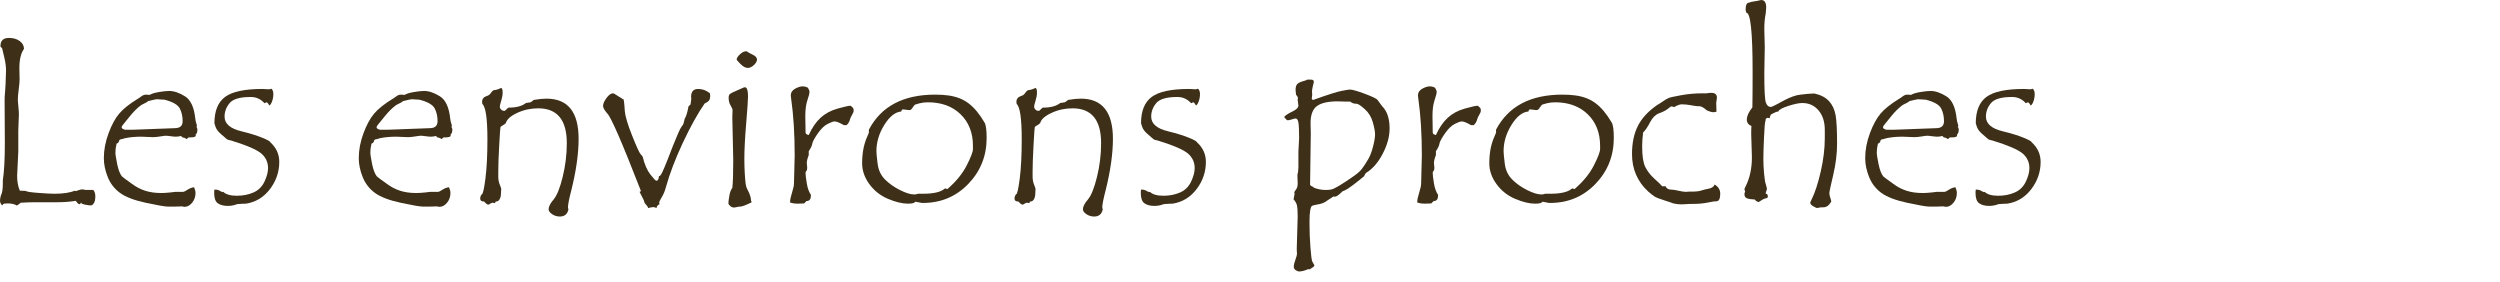
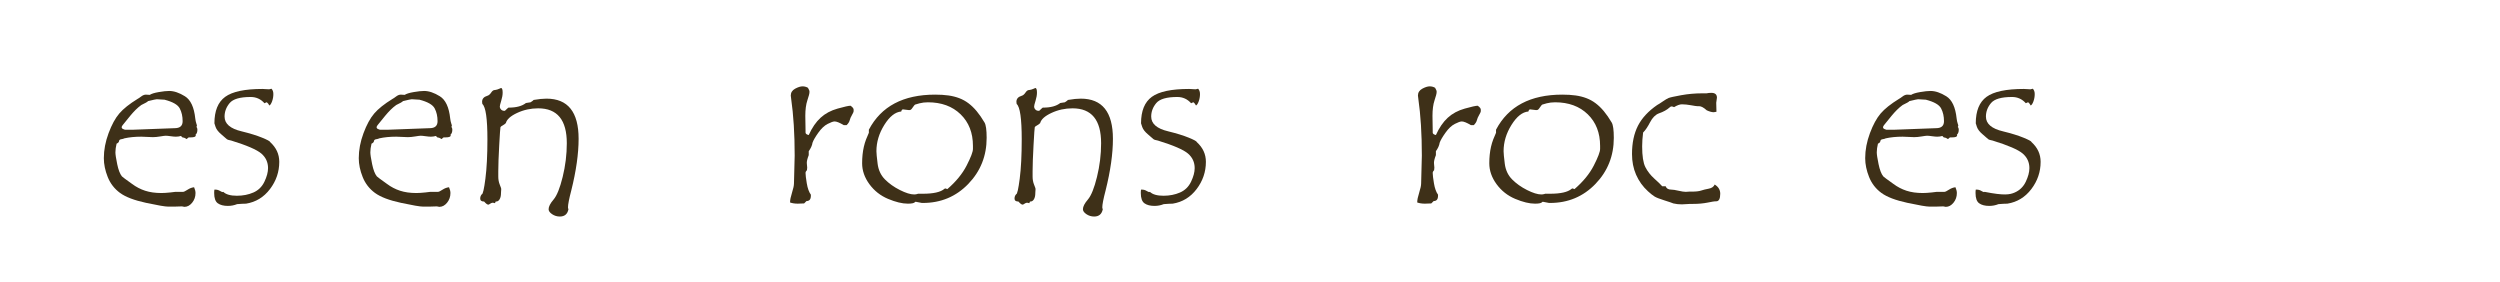
<svg xmlns="http://www.w3.org/2000/svg" width="100%" height="100%" viewBox="0 0 248 28" version="1.1" xml:space="preserve" style="fill-rule:evenodd;clip-rule:evenodd;stroke-linejoin:round;stroke-miterlimit:1.414;">
-   <path d="M9.258,18.844C9.391,19.008 9.457,19.215 9.457,19.465C9.457,19.777 9.408,20.008 9.311,20.156C9.213,20.305 9.109,20.379 9,20.379C8.898,20.379 8.713,20.354 8.443,20.303C8.174,20.252 8.039,20.18 8.039,20.086L7.945,20.25L7.875,20.25C7.805,20.25 7.732,20.201 7.658,20.104C7.584,20.006 7.535,19.945 7.512,19.922C6.957,20.016 6.34,20.062 5.66,20.062L3.434,20.062C3.113,20.062 2.656,20.078 2.063,20.109C1.844,20.289 1.715,20.379 1.676,20.379L1.652,20.379C1.441,20.246 1.145,20.18 0.762,20.18L0.387,20.203C0.332,20.234 0.273,20.293 0.211,20.379C0.07,20.23 0,20.07 0,19.898C0,19.758 0.031,19.582 0.094,19.371C0.219,19.152 0.281,18.766 0.281,18.211L0.281,17.906C0.414,17.008 0.48,15.773 0.48,14.203L0.457,9.891C0.457,9.695 0.473,9.428 0.504,9.088C0.535,8.748 0.551,8.504 0.551,8.355L0.598,7.008C0.598,6.594 0.539,6.152 0.422,5.684C0.305,5.215 0.234,4.918 0.211,4.793L0.047,4.629L0.047,4.559C0.047,4.027 0.328,3.762 0.891,3.762C1.32,3.762 1.676,3.865 1.957,4.072C2.238,4.279 2.379,4.539 2.379,4.852C2.074,5.273 1.922,5.91 1.922,6.762L1.945,7.852C1.945,8.086 1.916,8.426 1.857,8.871C1.799,9.316 1.77,9.648 1.77,9.867C1.77,10 1.787,10.232 1.822,10.564C1.857,10.896 1.875,11.16 1.875,11.355L1.816,12.914L1.816,15.023L1.699,17.449C1.699,18.012 1.789,18.5 1.969,18.914C2.141,18.93 2.34,18.938 2.566,18.938C2.598,19.008 2.99,19.072 3.744,19.131C4.498,19.189 5.043,19.219 5.379,19.219C6.277,19.219 6.957,19.117 7.418,18.914C7.449,18.945 7.473,18.961 7.488,18.961C7.527,18.961 7.623,18.932 7.775,18.873C7.928,18.814 8.07,18.785 8.203,18.785L8.496,18.844L9.258,18.844Z" style="fill:rgb(62,48,24);fill-rule:nonzero;" />
  <path d="M19.488,12.598C19.551,12.66 19.582,12.75 19.582,12.867C19.582,13.094 19.52,13.262 19.395,13.371C19.41,13.379 19.418,13.402 19.418,13.441C19.418,13.566 19.25,13.629 18.914,13.629L18.75,13.629C18.703,13.629 18.656,13.656 18.609,13.711C18.562,13.766 18.527,13.793 18.504,13.793C18.496,13.793 18.459,13.77 18.393,13.723C18.326,13.676 18.227,13.645 18.094,13.629L17.953,13.488C17.781,13.535 17.613,13.559 17.449,13.559C17.324,13.559 17.15,13.543 16.928,13.512C16.705,13.48 16.543,13.465 16.441,13.465C16.355,13.465 16.174,13.488 15.896,13.535C15.619,13.582 15.375,13.605 15.164,13.605L14.016,13.559C13.398,13.559 12.84,13.613 12.34,13.723C12.27,13.762 12.166,13.791 12.029,13.811C11.893,13.83 11.818,13.893 11.807,13.998C11.795,14.104 11.715,14.187 11.566,14.25C11.488,14.57 11.449,14.859 11.449,15.117C11.449,15.32 11.508,15.707 11.625,16.277C11.742,16.848 11.898,17.254 12.094,17.496C12.141,17.551 12.477,17.801 13.102,18.246C13.5,18.543 13.932,18.768 14.396,18.92C14.861,19.072 15.398,19.148 16.008,19.148C16.25,19.148 16.551,19.129 16.91,19.09L17.402,19.031L18.164,19.031C18.242,19.031 18.389,18.961 18.604,18.82C18.818,18.68 19.035,18.598 19.254,18.574C19.348,18.793 19.395,18.984 19.395,19.148C19.395,19.516 19.283,19.836 19.061,20.109C18.838,20.383 18.582,20.52 18.293,20.52L18.047,20.473L17.309,20.496L16.676,20.496C16.379,20.496 15.648,20.371 14.484,20.121C13.32,19.871 12.461,19.543 11.906,19.137C11.352,18.73 10.945,18.205 10.687,17.561C10.43,16.916 10.301,16.293 10.301,15.691C10.301,14.879 10.457,14.053 10.77,13.213C11.082,12.373 11.437,11.721 11.836,11.256C12.234,10.791 12.84,10.309 13.652,9.809C13.73,9.77 13.85,9.689 14.01,9.568C14.17,9.447 14.324,9.387 14.473,9.387L14.859,9.41C15.023,9.301 15.318,9.209 15.744,9.135C16.17,9.061 16.516,9.023 16.781,9.023C17.258,9.023 17.779,9.199 18.346,9.551C18.912,9.902 19.254,10.637 19.371,11.754C19.395,11.949 19.428,12.107 19.471,12.229C19.514,12.35 19.535,12.418 19.535,12.434C19.535,12.48 19.52,12.535 19.488,12.598ZM14.684,10.031C14.637,10.102 14.414,10.23 14.016,10.418C13.82,10.559 13.633,10.719 13.453,10.898C13.273,11.078 13.098,11.271 12.926,11.479C12.754,11.686 12.604,11.871 12.475,12.035C12.346,12.199 12.246,12.322 12.176,12.404C12.105,12.486 12.07,12.559 12.07,12.621C12.07,12.707 12.125,12.77 12.234,12.809L12.387,12.867L13.254,12.867L17.332,12.715C17.855,12.715 18.117,12.484 18.117,12.023C18.117,11.539 18.021,11.115 17.83,10.752C17.639,10.389 17.137,10.102 16.324,9.891C16.23,9.891 16.098,9.883 15.926,9.867C15.754,9.852 15.629,9.844 15.551,9.844C15.48,9.844 15.191,9.906 14.684,10.031Z" style="fill:rgb(62,48,24);fill-rule:nonzero;" />
  <path d="M26.789,14.086C27.398,14.633 27.703,15.289 27.703,16.055C27.703,17.047 27.396,17.947 26.783,18.756C26.17,19.564 25.379,20.047 24.41,20.203C24.199,20.203 23.902,20.219 23.52,20.25C23.23,20.367 22.926,20.426 22.605,20.426C22.184,20.426 21.852,20.34 21.609,20.168C21.367,19.996 21.246,19.656 21.246,19.148C21.246,19 21.254,18.887 21.27,18.809L21.363,18.809C21.52,18.809 21.668,18.85 21.809,18.932C21.949,19.014 22.039,19.055 22.078,19.055L22.148,19.031C22.414,19.289 22.863,19.418 23.496,19.418C24.098,19.418 24.645,19.311 25.137,19.096C25.629,18.881 25.994,18.523 26.232,18.023C26.471,17.523 26.59,17.074 26.59,16.676C26.59,16.098 26.369,15.617 25.928,15.234C25.486,14.852 24.492,14.422 22.945,13.945C22.711,13.906 22.559,13.855 22.488,13.793L21.949,13.324C21.66,13.082 21.473,12.84 21.387,12.598L21.27,12.234C21.27,11 21.627,10.123 22.342,9.604C23.057,9.084 24.289,8.824 26.039,8.824L26.695,8.859C26.734,8.859 26.812,8.84 26.93,8.801C27.055,8.926 27.117,9.102 27.117,9.328C27.117,9.586 27.074,9.83 26.988,10.061C26.902,10.291 26.813,10.426 26.719,10.465C26.648,10.324 26.566,10.219 26.473,10.148L26.449,10.148C26.426,10.148 26.391,10.162 26.344,10.189C26.297,10.217 26.262,10.234 26.238,10.242C25.871,9.828 25.414,9.621 24.867,9.621C23.812,9.621 23.117,9.822 22.781,10.225C22.445,10.627 22.277,11.074 22.277,11.566C22.277,12.277 22.844,12.766 23.977,13.031C24.805,13.234 25.48,13.443 26.004,13.658C26.527,13.873 26.789,14.016 26.789,14.086Z" style="fill:rgb(62,48,24);fill-rule:nonzero;" />
  <path d="M44.777,12.598C44.84,12.66 44.871,12.75 44.871,12.867C44.871,13.094 44.809,13.262 44.684,13.371C44.699,13.379 44.707,13.402 44.707,13.441C44.707,13.566 44.539,13.629 44.203,13.629L44.039,13.629C43.992,13.629 43.945,13.656 43.898,13.711C43.852,13.766 43.816,13.793 43.793,13.793C43.785,13.793 43.748,13.77 43.682,13.723C43.615,13.676 43.516,13.645 43.383,13.629L43.242,13.488C43.07,13.535 42.902,13.559 42.738,13.559C42.613,13.559 42.439,13.543 42.217,13.512C41.994,13.48 41.832,13.465 41.73,13.465C41.645,13.465 41.463,13.488 41.186,13.535C40.908,13.582 40.664,13.605 40.453,13.605L39.305,13.559C38.687,13.559 38.129,13.613 37.629,13.723C37.559,13.762 37.455,13.791 37.318,13.811C37.182,13.83 37.107,13.893 37.096,13.998C37.084,14.104 37.004,14.187 36.855,14.25C36.777,14.57 36.738,14.859 36.738,15.117C36.738,15.32 36.797,15.707 36.914,16.277C37.031,16.848 37.187,17.254 37.383,17.496C37.43,17.551 37.766,17.801 38.391,18.246C38.789,18.543 39.221,18.768 39.686,18.92C40.15,19.072 40.687,19.148 41.297,19.148C41.539,19.148 41.84,19.129 42.199,19.09L42.691,19.031L43.453,19.031C43.531,19.031 43.678,18.961 43.893,18.82C44.107,18.68 44.324,18.598 44.543,18.574C44.637,18.793 44.684,18.984 44.684,19.148C44.684,19.516 44.572,19.836 44.35,20.109C44.127,20.383 43.871,20.52 43.582,20.52L43.336,20.473L42.598,20.496L41.965,20.496C41.668,20.496 40.937,20.371 39.773,20.121C38.609,19.871 37.75,19.543 37.195,19.137C36.641,18.73 36.234,18.205 35.977,17.561C35.719,16.916 35.59,16.293 35.59,15.691C35.59,14.879 35.746,14.053 36.059,13.213C36.371,12.373 36.727,11.721 37.125,11.256C37.523,10.791 38.129,10.309 38.941,9.809C39.02,9.77 39.139,9.689 39.299,9.568C39.459,9.447 39.613,9.387 39.762,9.387L40.148,9.41C40.312,9.301 40.607,9.209 41.033,9.135C41.459,9.061 41.805,9.023 42.07,9.023C42.547,9.023 43.068,9.199 43.635,9.551C44.201,9.902 44.543,10.637 44.66,11.754C44.684,11.949 44.717,12.107 44.76,12.229C44.803,12.35 44.824,12.418 44.824,12.434C44.824,12.48 44.809,12.535 44.777,12.598ZM39.973,10.031C39.926,10.102 39.703,10.23 39.305,10.418C39.109,10.559 38.922,10.719 38.742,10.898C38.562,11.078 38.387,11.271 38.215,11.479C38.043,11.686 37.893,11.871 37.764,12.035C37.635,12.199 37.535,12.322 37.465,12.404C37.395,12.486 37.359,12.559 37.359,12.621C37.359,12.707 37.414,12.77 37.523,12.809L37.676,12.867L38.543,12.867L42.621,12.715C43.145,12.715 43.406,12.484 43.406,12.023C43.406,11.539 43.311,11.115 43.119,10.752C42.928,10.389 42.426,10.102 41.613,9.891C41.52,9.891 41.387,9.883 41.215,9.867C41.043,9.852 40.918,9.844 40.84,9.844C40.77,9.844 40.48,9.906 39.973,10.031Z" style="fill:rgb(62,48,24);fill-rule:nonzero;" />
  <path d="M52.934,9.914C53.441,9.828 53.867,9.785 54.211,9.785C56.336,9.785 57.398,11.113 57.398,13.77C57.398,15.246 57.156,16.953 56.672,18.891C56.453,19.727 56.344,20.285 56.344,20.566C56.344,20.629 56.359,20.691 56.391,20.754C56.297,21.238 56.012,21.48 55.535,21.48C55.254,21.48 54.998,21.402 54.768,21.246C54.537,21.09 54.422,20.926 54.422,20.754C54.422,20.496 54.586,20.176 54.914,19.793C55.242,19.41 55.543,18.664 55.816,17.555C56.09,16.445 56.227,15.328 56.227,14.203C56.227,11.898 55.281,10.746 53.391,10.746C52.648,10.746 51.951,10.898 51.299,11.203C50.646,11.508 50.273,11.844 50.18,12.211C50.109,12.289 50.004,12.367 49.863,12.445C49.738,12.508 49.666,12.564 49.646,12.615C49.627,12.666 49.586,13.258 49.523,14.391C49.461,15.523 49.43,16.383 49.43,16.969L49.43,17.52C49.43,17.809 49.479,18.074 49.576,18.316C49.674,18.559 49.723,18.699 49.723,18.738L49.699,19.148C49.699,19.406 49.654,19.611 49.564,19.764C49.475,19.916 49.359,19.992 49.219,19.992L49.172,19.992L49.102,20.156C49.008,20.125 48.941,20.109 48.902,20.109C48.793,20.109 48.652,20.172 48.48,20.297L48.422,20.297C48.336,20.297 48.203,20.195 48.023,19.992C47.766,19.992 47.637,19.895 47.637,19.699C47.637,19.527 47.691,19.383 47.801,19.266C47.902,19.266 48.02,18.752 48.152,17.725C48.285,16.697 48.352,15.395 48.352,13.816C48.352,11.77 48.184,10.602 47.848,10.313L47.824,10.102C47.824,9.805 47.996,9.605 48.34,9.504C48.48,9.465 48.607,9.359 48.721,9.188C48.834,9.016 48.953,8.93 49.078,8.93L49.102,8.93C49.258,8.906 49.393,8.867 49.506,8.813C49.619,8.758 49.684,8.73 49.699,8.73C49.809,8.73 49.863,8.883 49.863,9.188C49.863,9.422 49.816,9.689 49.723,9.99C49.629,10.291 49.582,10.48 49.582,10.559C49.582,10.676 49.623,10.777 49.705,10.863C49.787,10.949 49.891,10.992 50.016,10.992L50.086,10.992C50.305,10.781 50.422,10.676 50.437,10.676L50.473,10.676C51.223,10.676 51.789,10.523 52.172,10.219C52.242,10.211 52.328,10.197 52.43,10.178C52.531,10.158 52.598,10.148 52.629,10.148C52.816,10.031 52.918,9.953 52.934,9.914Z" style="fill:rgb(62,48,24);fill-rule:nonzero;" />
-   <path d="M70.43,9.258L70.453,9.527C70.453,9.691 70.422,9.826 70.359,9.932C70.297,10.037 70.145,10.148 69.902,10.266C69.223,11.242 68.506,12.531 67.752,14.133C66.998,15.734 66.43,17.227 66.047,18.609C65.953,18.961 65.82,19.277 65.648,19.559C65.477,19.84 65.391,20.023 65.391,20.109C65.391,20.172 65.406,20.219 65.437,20.25C65.234,20.344 65.133,20.473 65.133,20.637C64.977,20.574 64.879,20.543 64.84,20.543C64.723,20.543 64.539,20.574 64.289,20.637C64.281,20.543 64.219,20.437 64.102,20.32C63.984,20.203 63.922,20.105 63.914,20.027C63.906,19.949 63.842,19.799 63.721,19.576C63.6,19.354 63.508,19.172 63.445,19.031L63.586,18.961C61.719,14.156 60.602,11.586 60.234,11.25C59.961,10.93 59.824,10.684 59.824,10.512C59.824,10.293 59.937,10.029 60.164,9.721C60.391,9.412 60.605,9.258 60.809,9.258C60.871,9.258 60.949,9.293 61.043,9.363C61.137,9.434 61.264,9.514 61.424,9.604C61.584,9.693 61.707,9.773 61.793,9.844L61.816,9.809C61.879,9.809 61.934,10.211 61.98,11.016C62.02,11.523 62.262,12.336 62.707,13.453C63.152,14.57 63.436,15.188 63.557,15.305C63.678,15.422 63.746,15.512 63.762,15.574C63.941,16.316 64.193,16.895 64.518,17.309C64.842,17.723 65.039,17.93 65.109,17.93C65.258,17.93 65.344,17.777 65.367,17.473L65.391,17.473C65.469,17.473 65.564,17.357 65.678,17.127C65.791,16.896 65.957,16.508 66.176,15.961L66.762,14.449C67.184,13.387 67.461,12.768 67.594,12.592C67.727,12.416 67.797,12.303 67.805,12.252C67.812,12.201 67.832,12.125 67.863,12.023C67.895,11.922 67.91,11.848 67.91,11.801C68.066,11.559 68.195,11.145 68.297,10.559L68.508,10.348L68.508,10.312L68.578,9.785L68.555,9.621C68.555,9.09 68.789,8.824 69.258,8.824C69.687,8.824 70.078,8.969 70.43,9.258Z" style="fill:rgb(62,48,24);fill-rule:nonzero;" />
-   <path d="M74.063,5.086C74.187,5.18 74.391,5.293 74.672,5.426C74.953,5.559 75.094,5.719 75.094,5.906C75.094,6.078 74.992,6.26 74.789,6.451C74.586,6.643 74.383,6.738 74.18,6.738C73.953,6.738 73.713,6.609 73.459,6.352C73.205,6.094 73.078,5.945 73.078,5.906C73.078,5.766 73.186,5.594 73.4,5.391C73.615,5.187 73.824,5.086 74.027,5.086L74.063,5.086ZM74.59,20.016C74.59,20.062 74.422,20.154 74.086,20.291C73.75,20.428 73.539,20.496 73.453,20.496L73.383,20.496C73.305,20.496 73.205,20.512 73.084,20.543C72.963,20.574 72.879,20.59 72.832,20.59C72.684,20.59 72.551,20.537 72.434,20.432C72.316,20.326 72.258,20.242 72.258,20.18C72.258,20.016 72.289,19.76 72.352,19.412C72.414,19.064 72.512,18.809 72.645,18.645C72.707,18.152 72.738,17.234 72.738,15.891L72.645,11.637L72.668,10.898C72.668,10.82 72.604,10.676 72.475,10.465C72.346,10.254 72.281,9.996 72.281,9.691C72.281,9.512 72.33,9.385 72.428,9.311C72.525,9.236 72.75,9.125 73.102,8.977L73.77,8.684C73.801,8.668 73.848,8.66 73.91,8.66C74.105,8.66 74.203,8.965 74.203,9.574C74.203,9.918 74.143,10.811 74.021,12.252C73.9,13.693 73.84,14.863 73.84,15.762C73.84,16.27 73.854,16.748 73.881,17.197C73.908,17.646 73.937,17.988 73.969,18.223C74,18.457 74.07,18.672 74.18,18.867C74.398,19.273 74.508,19.641 74.508,19.969C74.539,19.984 74.566,20 74.59,20.016Z" style="fill:rgb(62,48,24);fill-rule:nonzero;" />
  <path d="M84.68,11.016C84.68,11.094 84.625,11.225 84.516,11.408C84.406,11.592 84.332,11.764 84.293,11.924C84.254,12.084 84.152,12.246 83.988,12.41L83.695,12.41C83.289,12.168 82.988,12.047 82.793,12.047C82.652,12.047 82.422,12.129 82.102,12.293C81.781,12.457 81.473,12.748 81.176,13.166C80.879,13.584 80.687,13.914 80.602,14.156C80.563,14.422 80.438,14.703 80.227,15L80.227,15.387C80.078,15.77 80.016,16.049 80.039,16.225C80.063,16.4 80.074,16.535 80.074,16.629C80.074,16.73 80.066,16.812 80.051,16.875C79.957,16.969 79.91,17.063 79.91,17.156C79.91,17.352 79.951,17.695 80.033,18.188C80.115,18.68 80.25,19.055 80.438,19.313L80.438,19.418C80.438,19.77 80.293,19.945 80.004,19.945L79.77,20.18C79.574,20.195 79.363,20.203 79.137,20.203C78.848,20.203 78.594,20.164 78.375,20.086L78.375,20.039C78.375,19.828 78.439,19.52 78.568,19.113C78.697,18.707 78.762,18.398 78.762,18.188L78.832,15.434C78.832,13.293 78.715,11.406 78.48,9.773C78.457,9.602 78.445,9.504 78.445,9.48C78.445,9.184 78.588,8.957 78.873,8.801C79.158,8.645 79.406,8.566 79.617,8.566C79.805,8.566 79.98,8.613 80.145,8.707C80.16,8.738 80.189,8.793 80.232,8.871C80.275,8.949 80.297,9 80.297,9.023L80.297,9.164C80.297,9.281 80.229,9.543 80.092,9.949C79.955,10.355 79.887,10.871 79.887,11.496L79.91,12.937L79.91,13.148C79.91,13.266 80.016,13.348 80.227,13.395C80.555,12.668 80.947,12.096 81.404,11.678C81.861,11.26 82.426,10.957 83.098,10.77C83.77,10.582 84.195,10.488 84.375,10.488C84.578,10.629 84.68,10.758 84.68,10.875L84.68,11.016Z" style="fill:rgb(62,48,24);fill-rule:nonzero;" />
  <path d="M86.191,12.867C87.41,10.547 89.602,9.387 92.766,9.387C93.258,9.387 93.697,9.414 94.084,9.469C94.471,9.523 94.828,9.613 95.156,9.738C95.484,9.863 95.789,10.031 96.07,10.242C96.352,10.453 96.623,10.715 96.885,11.027C97.146,11.34 97.406,11.715 97.664,12.152C97.805,12.387 97.875,12.895 97.875,13.676C97.875,15.465 97.268,16.988 96.053,18.246C94.838,19.504 93.336,20.133 91.547,20.133L91.453,20.133C91.086,20.055 90.883,20.016 90.844,20.016C90.812,20.016 90.789,20.023 90.773,20.039C90.703,20.148 90.465,20.203 90.059,20.203C89.504,20.203 88.85,20.045 88.096,19.729C87.342,19.412 86.725,18.926 86.244,18.27C85.764,17.613 85.523,16.922 85.523,16.195C85.523,15.914 85.537,15.635 85.564,15.357C85.592,15.08 85.635,14.814 85.693,14.561C85.752,14.307 85.824,14.066 85.91,13.84L86.191,13.172L86.191,12.867ZM96.516,14.777L96.516,14.473C96.516,13.176 96.107,12.131 95.291,11.338C94.475,10.545 93.395,10.148 92.051,10.148C91.754,10.148 91.477,10.182 91.219,10.248C90.961,10.314 90.812,10.357 90.773,10.377C90.734,10.396 90.666,10.479 90.568,10.623C90.471,10.768 90.4,10.854 90.357,10.881C90.314,10.908 90.254,10.922 90.176,10.922L89.578,10.852C89.492,10.852 89.434,10.922 89.402,11.062C88.809,11.109 88.25,11.551 87.727,12.387C87.203,13.223 86.941,14.094 86.941,15C86.941,15.195 86.98,15.607 87.059,16.236C87.137,16.865 87.379,17.385 87.785,17.795C88.191,18.205 88.686,18.557 89.268,18.85C89.85,19.143 90.32,19.289 90.68,19.289C90.773,19.289 90.867,19.277 90.961,19.254L91.066,19.219L91.547,19.219C92.594,19.219 93.305,19.059 93.68,18.738C93.719,18.707 93.742,18.691 93.75,18.691C93.797,18.691 93.871,18.715 93.973,18.762C94.832,18.02 95.471,17.24 95.889,16.424C96.307,15.607 96.516,15.059 96.516,14.777Z" style="fill:rgb(62,48,24);fill-rule:nonzero;" />
  <path d="M105.938,9.914C106.445,9.828 106.871,9.785 107.215,9.785C109.34,9.785 110.402,11.113 110.402,13.77C110.402,15.246 110.16,16.953 109.676,18.891C109.457,19.727 109.348,20.285 109.348,20.566C109.348,20.629 109.363,20.691 109.395,20.754C109.301,21.238 109.016,21.48 108.539,21.48C108.258,21.48 108.002,21.402 107.771,21.246C107.541,21.09 107.426,20.926 107.426,20.754C107.426,20.496 107.59,20.176 107.918,19.793C108.246,19.41 108.547,18.664 108.82,17.555C109.094,16.445 109.23,15.328 109.23,14.203C109.23,11.898 108.285,10.746 106.395,10.746C105.652,10.746 104.955,10.898 104.303,11.203C103.65,11.508 103.277,11.844 103.184,12.211C103.113,12.289 103.008,12.367 102.867,12.445C102.742,12.508 102.67,12.564 102.65,12.615C102.631,12.666 102.59,13.258 102.527,14.391C102.465,15.523 102.434,16.383 102.434,16.969L102.434,17.52C102.434,17.809 102.482,18.074 102.58,18.316C102.678,18.559 102.727,18.699 102.727,18.738L102.703,19.148C102.703,19.406 102.658,19.611 102.568,19.764C102.479,19.916 102.363,19.992 102.223,19.992L102.176,19.992L102.105,20.156C102.012,20.125 101.945,20.109 101.906,20.109C101.797,20.109 101.656,20.172 101.484,20.297L101.426,20.297C101.34,20.297 101.207,20.195 101.027,19.992C100.77,19.992 100.641,19.895 100.641,19.699C100.641,19.527 100.695,19.383 100.805,19.266C100.906,19.266 101.023,18.752 101.156,17.725C101.289,16.697 101.355,15.395 101.355,13.816C101.355,11.77 101.187,10.602 100.852,10.313L100.828,10.102C100.828,9.805 101,9.605 101.344,9.504C101.484,9.465 101.611,9.359 101.725,9.188C101.838,9.016 101.957,8.93 102.082,8.93L102.105,8.93C102.262,8.906 102.396,8.867 102.51,8.813C102.623,8.758 102.687,8.73 102.703,8.73C102.812,8.73 102.867,8.883 102.867,9.188C102.867,9.422 102.82,9.689 102.727,9.99C102.633,10.291 102.586,10.48 102.586,10.559C102.586,10.676 102.627,10.777 102.709,10.863C102.791,10.949 102.895,10.992 103.02,10.992L103.09,10.992C103.309,10.781 103.426,10.676 103.441,10.676L103.477,10.676C104.227,10.676 104.793,10.523 105.176,10.219C105.246,10.211 105.332,10.197 105.434,10.178C105.535,10.158 105.602,10.148 105.633,10.148C105.82,10.031 105.922,9.953 105.937,9.914L105.938,9.914Z" style="fill:rgb(62,48,24);fill-rule:nonzero;" />
  <path d="M118.711,14.086C119.32,14.633 119.625,15.289 119.625,16.055C119.625,17.047 119.318,17.947 118.705,18.756C118.092,19.564 117.301,20.047 116.332,20.203C116.121,20.203 115.824,20.219 115.441,20.25C115.152,20.367 114.848,20.426 114.527,20.426C114.105,20.426 113.773,20.34 113.531,20.168C113.289,19.996 113.168,19.656 113.168,19.148C113.168,19 113.176,18.887 113.191,18.809L113.285,18.809C113.441,18.809 113.59,18.85 113.73,18.932C113.871,19.014 113.961,19.055 114,19.055L114.07,19.031C114.336,19.289 114.785,19.418 115.418,19.418C116.02,19.418 116.566,19.311 117.059,19.096C117.551,18.881 117.916,18.523 118.154,18.023C118.393,17.523 118.512,17.074 118.512,16.676C118.512,16.098 118.291,15.617 117.85,15.234C117.408,14.852 116.414,14.422 114.867,13.945C114.633,13.906 114.48,13.855 114.41,13.793L113.871,13.324C113.582,13.082 113.395,12.84 113.309,12.598L113.191,12.234C113.191,11 113.549,10.123 114.264,9.604C114.979,9.084 116.211,8.824 117.961,8.824L118.617,8.859C118.656,8.859 118.734,8.84 118.852,8.801C118.977,8.926 119.039,9.102 119.039,9.328C119.039,9.586 118.996,9.83 118.91,10.061C118.824,10.291 118.734,10.426 118.641,10.465C118.57,10.324 118.488,10.219 118.395,10.148L118.371,10.148C118.348,10.148 118.313,10.162 118.266,10.189C118.219,10.217 118.184,10.234 118.16,10.242C117.793,9.828 117.336,9.621 116.789,9.621C115.734,9.621 115.039,9.822 114.703,10.225C114.367,10.627 114.199,11.074 114.199,11.566C114.199,12.277 114.766,12.766 115.898,13.031C116.727,13.234 117.402,13.443 117.926,13.658C118.449,13.873 118.711,14.016 118.711,14.086Z" style="fill:rgb(62,48,24);fill-rule:nonzero;" />
-   <path d="M130.266,9.914C131.703,9.398 132.648,9.098 133.102,9.012C133.555,8.926 133.824,8.883 133.91,8.883C134.145,8.883 134.639,9.023 135.393,9.305C136.146,9.586 136.566,9.789 136.652,9.914C136.684,9.969 136.836,10.176 137.109,10.535C137.602,11.027 137.848,11.762 137.848,12.738C137.848,13.551 137.617,14.395 137.156,15.27C136.695,16.145 136.145,16.773 135.504,17.156C135.41,17.273 135.352,17.379 135.328,17.473C134.383,18.254 133.77,18.711 133.488,18.844L133.172,18.984C132.82,19.336 132.574,19.512 132.434,19.512C132.363,19.512 132.313,19.504 132.281,19.488C131.898,19.746 131.619,19.93 131.443,20.039C131.268,20.148 131.027,20.229 130.723,20.279C130.418,20.33 130.229,20.377 130.154,20.42C130.08,20.463 130.02,20.611 129.973,20.865C129.926,21.119 129.902,21.5 129.902,22.008C129.902,22.961 129.934,23.811 129.996,24.557C130.059,25.303 130.107,25.73 130.143,25.84C130.178,25.949 130.227,26.049 130.289,26.139C130.352,26.229 130.383,26.289 130.383,26.32C130.383,26.383 130.346,26.439 130.271,26.49C130.197,26.541 130.117,26.594 130.031,26.648C129.945,26.703 129.887,26.73 129.855,26.73C129.84,26.73 129.824,26.715 129.809,26.684C129.441,26.848 129.129,26.93 128.871,26.93C128.777,26.93 128.666,26.887 128.537,26.801C128.408,26.715 128.344,26.605 128.344,26.473C128.344,26.293 128.396,26.061 128.502,25.775C128.607,25.49 128.66,25.281 128.66,25.148L128.637,24.715L128.73,21.48C128.73,20.98 128.709,20.623 128.666,20.408C128.623,20.193 128.508,19.98 128.32,19.77L128.426,19.219L128.391,19.125C128.391,19.047 128.447,18.939 128.561,18.803C128.674,18.666 128.73,18.461 128.73,18.187L128.707,17.543L128.707,17.297C128.77,17.109 128.801,16.863 128.801,16.559L128.801,15.07C128.801,14.922 128.813,14.699 128.836,14.402C128.859,14.105 128.871,13.879 128.871,13.723C128.871,12.934 128.848,12.408 128.801,12.146C128.754,11.885 128.66,11.754 128.52,11.754C128.449,11.754 128.328,11.783 128.156,11.842C127.984,11.9 127.848,11.93 127.746,11.93L127.652,11.906L127.383,11.613C127.492,11.457 127.756,11.279 128.174,11.08C128.592,10.881 128.801,10.676 128.801,10.465C128.801,10.418 128.789,10.332 128.766,10.207C128.742,10.082 128.73,9.977 128.73,9.891L128.754,9.715C128.754,9.652 128.691,9.543 128.566,9.387L128.52,8.93C128.52,8.633 128.582,8.43 128.707,8.32C128.832,8.211 129.01,8.125 129.24,8.062C129.471,8 129.621,7.945 129.691,7.898L130.055,7.898C130.242,7.898 130.336,7.977 130.336,8.133L130.242,8.508C130.18,8.781 130.148,8.977 130.148,9.094L130.172,9.387L130.125,9.785C130.125,9.848 130.172,9.891 130.266,9.914ZM130.336,18.621C130.727,18.77 131.121,18.844 131.52,18.844C131.723,18.844 131.904,18.828 132.064,18.797C132.225,18.766 132.502,18.631 132.896,18.393C133.291,18.154 133.766,17.84 134.32,17.449C134.523,17.309 134.717,17.152 134.9,16.98C135.084,16.809 135.367,16.398 135.75,15.75C135.922,15.453 136.074,15.049 136.207,14.537C136.34,14.025 136.406,13.617 136.406,13.313C136.406,13.055 136.332,12.66 136.184,12.129C136.035,11.598 135.764,11.158 135.369,10.811C134.975,10.463 134.707,10.289 134.566,10.289L134.496,10.289C134.293,10.289 134.109,10.219 133.945,10.078L133.488,10.078L132.691,10.055C131.754,10.055 131.072,10.209 130.646,10.518C130.221,10.826 130.008,11.391 130.008,12.211L130.031,13.242L129.961,18.258C129.961,18.367 130.02,18.441 130.137,18.48C130.254,18.52 130.32,18.566 130.336,18.621Z" style="fill:rgb(62,48,24);fill-rule:nonzero;" />
  <path d="M146.895,11.016C146.895,11.094 146.84,11.225 146.73,11.408C146.621,11.592 146.547,11.764 146.508,11.924C146.469,12.084 146.367,12.246 146.203,12.41L145.91,12.41C145.504,12.168 145.203,12.047 145.008,12.047C144.867,12.047 144.637,12.129 144.316,12.293C143.996,12.457 143.687,12.748 143.391,13.166C143.094,13.584 142.902,13.914 142.816,14.156C142.777,14.422 142.652,14.703 142.441,15L142.441,15.387C142.293,15.77 142.23,16.049 142.254,16.225C142.277,16.4 142.289,16.535 142.289,16.629C142.289,16.73 142.281,16.812 142.266,16.875C142.172,16.969 142.125,17.063 142.125,17.156C142.125,17.352 142.166,17.695 142.248,18.188C142.33,18.68 142.465,19.055 142.652,19.313L142.652,19.418C142.652,19.77 142.508,19.945 142.219,19.945L141.984,20.18C141.789,20.195 141.578,20.203 141.352,20.203C141.062,20.203 140.809,20.164 140.59,20.086L140.59,20.039C140.59,19.828 140.654,19.52 140.783,19.113C140.912,18.707 140.977,18.398 140.977,18.188L141.047,15.434C141.047,13.293 140.93,11.406 140.695,9.773C140.672,9.602 140.66,9.504 140.66,9.48C140.66,9.184 140.803,8.957 141.088,8.801C141.373,8.645 141.621,8.566 141.832,8.566C142.02,8.566 142.195,8.613 142.359,8.707C142.375,8.738 142.404,8.793 142.447,8.871C142.49,8.949 142.512,9 142.512,9.023L142.512,9.164C142.512,9.281 142.443,9.543 142.307,9.949C142.17,10.355 142.102,10.871 142.102,11.496L142.125,12.937L142.125,13.148C142.125,13.266 142.23,13.348 142.441,13.395C142.77,12.668 143.162,12.096 143.619,11.678C144.076,11.26 144.641,10.957 145.313,10.77C145.984,10.582 146.41,10.488 146.59,10.488C146.793,10.629 146.895,10.758 146.895,10.875L146.895,11.016Z" style="fill:rgb(62,48,24);fill-rule:nonzero;" />
  <path d="M148.406,12.867C149.625,10.547 151.816,9.387 154.98,9.387C155.473,9.387 155.912,9.414 156.299,9.469C156.686,9.523 157.043,9.613 157.371,9.738C157.699,9.863 158.004,10.031 158.285,10.242C158.566,10.453 158.838,10.715 159.1,11.027C159.361,11.34 159.621,11.715 159.879,12.152C160.02,12.387 160.09,12.895 160.09,13.676C160.09,15.465 159.482,16.988 158.268,18.246C157.053,19.504 155.551,20.133 153.762,20.133L153.668,20.133C153.301,20.055 153.098,20.016 153.059,20.016C153.027,20.016 153.004,20.023 152.988,20.039C152.918,20.148 152.68,20.203 152.273,20.203C151.719,20.203 151.064,20.045 150.311,19.729C149.557,19.412 148.939,18.926 148.459,18.27C147.979,17.613 147.738,16.922 147.738,16.195C147.738,15.914 147.752,15.635 147.779,15.357C147.807,15.08 147.85,14.814 147.908,14.561C147.967,14.307 148.039,14.066 148.125,13.84L148.406,13.172L148.406,12.867ZM158.73,14.777L158.73,14.473C158.73,13.176 158.322,12.131 157.506,11.338C156.689,10.545 155.609,10.148 154.266,10.148C153.969,10.148 153.691,10.182 153.434,10.248C153.176,10.314 153.027,10.357 152.988,10.377C152.949,10.396 152.881,10.479 152.783,10.623C152.686,10.768 152.615,10.854 152.572,10.881C152.529,10.908 152.469,10.922 152.391,10.922L151.793,10.852C151.707,10.852 151.648,10.922 151.617,11.062C151.023,11.109 150.465,11.551 149.941,12.387C149.418,13.223 149.156,14.094 149.156,15C149.156,15.195 149.195,15.607 149.273,16.236C149.352,16.865 149.594,17.385 150,17.795C150.406,18.205 150.9,18.557 151.482,18.85C152.064,19.143 152.535,19.289 152.895,19.289C152.988,19.289 153.082,19.277 153.176,19.254L153.281,19.219L153.762,19.219C154.809,19.219 155.52,19.059 155.895,18.738C155.934,18.707 155.957,18.691 155.965,18.691C156.012,18.691 156.086,18.715 156.187,18.762C157.047,18.02 157.686,17.24 158.104,16.424C158.521,15.607 158.73,15.059 158.73,14.777Z" style="fill:rgb(62,48,24);fill-rule:nonzero;" />
  <path d="M170.098,18.305C170.465,18.531 170.648,18.836 170.648,19.219C170.648,19.719 170.516,19.969 170.25,19.969L170.145,19.969C170.074,19.969 169.822,20.012 169.389,20.098C168.955,20.184 168.48,20.227 167.965,20.227L167.672,20.227L166.84,20.273C166.535,20.273 166.254,20.242 165.996,20.18C165.871,20.125 165.572,20.023 165.1,19.875C164.627,19.727 164.305,19.6 164.133,19.494C163.961,19.389 163.744,19.217 163.482,18.979C163.221,18.74 162.992,18.484 162.797,18.211C162.602,17.937 162.436,17.645 162.299,17.332C162.162,17.02 162.061,16.691 161.994,16.348C161.928,16.004 161.895,15.648 161.895,15.281C161.895,14.188 162.09,13.256 162.48,12.486C162.871,11.717 163.508,11.027 164.391,10.418C164.523,10.348 164.711,10.229 164.953,10.061C165.195,9.893 165.387,9.779 165.527,9.721C165.668,9.662 166.082,9.57 166.77,9.445C167.457,9.32 168.152,9.258 168.855,9.258L169.289,9.258C169.43,9.227 169.59,9.211 169.77,9.211C170.137,9.211 170.32,9.371 170.32,9.691C170.32,9.746 170.309,9.83 170.285,9.943C170.262,10.057 170.25,10.141 170.25,10.195L170.273,11.086C170.148,11.117 170.059,11.133 170.004,11.133C169.816,11.133 169.586,11.07 169.312,10.945C169.008,10.672 168.758,10.535 168.562,10.535L168.398,10.535C168.305,10.535 168.09,10.504 167.754,10.441C167.418,10.379 167.113,10.348 166.84,10.348C166.637,10.348 166.379,10.441 166.066,10.629C165.973,10.582 165.895,10.559 165.832,10.559L165.785,10.559C165.754,10.559 165.703,10.59 165.633,10.652C165.367,10.895 165.008,11.094 164.555,11.25C164.211,11.383 163.922,11.676 163.687,12.129C163.453,12.582 163.223,12.922 162.996,13.148C162.934,13.641 162.902,14.098 162.902,14.52C162.902,15.473 163.008,16.158 163.219,16.576C163.43,16.994 163.727,17.375 164.109,17.719C164.492,18.062 164.754,18.316 164.895,18.48L165.234,18.48C165.312,18.699 165.496,18.809 165.785,18.809C165.949,18.809 166.189,18.846 166.506,18.92C166.822,18.994 167.062,19.031 167.227,19.031L167.578,19.008L167.848,19.008C168.246,19.008 168.549,18.973 168.756,18.902C168.963,18.832 169.215,18.77 169.512,18.715C169.809,18.66 170.004,18.523 170.098,18.305Z" style="fill:rgb(62,48,24);fill-rule:nonzero;" />
-   <path d="M173.531,0.258C173.617,0.211 173.732,0.178 173.877,0.158C174.021,0.139 174.16,0.117 174.293,0.094L174.703,0C175.039,0 175.207,0.246 175.207,0.738C175.207,0.824 175.191,1.027 175.16,1.348C175.066,1.77 175.02,2.289 175.02,2.906L175.066,4.652L175.02,7.289C175.02,8.891 175.068,9.844 175.166,10.148C175.264,10.453 175.43,10.605 175.664,10.605C175.75,10.605 175.963,10.512 176.303,10.324C176.643,10.137 176.92,9.988 177.135,9.879C177.35,9.77 177.59,9.666 177.855,9.568C178.121,9.471 178.375,9.41 178.617,9.387L179.273,9.316C179.484,9.293 179.664,9.281 179.812,9.281L180.012,9.281C180.637,9.422 181.115,9.676 181.447,10.043C181.779,10.41 181.994,10.871 182.092,11.426C182.189,11.98 182.238,12.922 182.238,14.25C182.238,15.234 182.111,16.268 181.857,17.35C181.604,18.432 181.477,19.008 181.477,19.078L181.477,19.195C181.477,19.297 181.506,19.436 181.564,19.611C181.623,19.787 181.656,19.914 181.664,19.992C181.453,20.375 181.188,20.566 180.867,20.566L180.656,20.566C180.594,20.566 180.518,20.578 180.428,20.602C180.338,20.625 180.277,20.637 180.246,20.637C180.207,20.637 180.086,20.58 179.883,20.467C179.68,20.354 179.578,20.234 179.578,20.109C179.578,20.07 179.621,19.965 179.707,19.793C180.043,19.121 180.346,18.199 180.615,17.027C180.885,15.855 181.02,14.746 181.02,13.699L181.02,12.891C181.02,12.086 180.813,11.439 180.398,10.951C179.984,10.463 179.445,10.219 178.781,10.219C178.461,10.219 177.996,10.316 177.387,10.512C176.777,10.707 176.453,10.891 176.414,11.062C176.297,11.062 176.164,11.104 176.016,11.186C175.867,11.268 175.768,11.318 175.717,11.338C175.666,11.357 175.629,11.418 175.605,11.52C175.582,11.621 175.563,11.691 175.547,11.73C175.453,11.699 175.387,11.684 175.348,11.684C175.301,11.684 175.238,11.723 175.16,11.801C175.16,11.887 175.143,11.986 175.107,12.1C175.072,12.213 175.033,12.73 174.99,13.652C174.947,14.574 174.926,15.27 174.926,15.738C174.926,16.215 174.949,16.707 174.996,17.215L175.066,17.801L175.066,17.824C175.066,17.902 175.102,18.059 175.172,18.293C175.242,18.527 175.277,18.676 175.277,18.738C175.277,18.785 175.258,18.855 175.219,18.949C175.18,19.043 175.16,19.125 175.16,19.195L175.16,19.219L175.184,19.219C175.309,19.219 175.371,19.324 175.371,19.535C175.371,19.551 175.34,19.59 175.277,19.652C175.098,19.676 174.926,19.742 174.762,19.852C174.598,19.961 174.5,20.023 174.469,20.039C174.297,20.016 174.168,19.934 174.082,19.793C173.707,19.777 173.441,19.734 173.285,19.664C173.129,19.594 173.051,19.469 173.051,19.289C173.051,19.187 173.063,19.119 173.086,19.084C173.109,19.049 173.121,19.023 173.121,19.008C173.121,18.992 173.109,18.957 173.086,18.902C173.063,18.848 173.051,18.793 173.051,18.738C173.051,18.715 173.082,18.645 173.145,18.527C173.574,17.699 173.789,16.723 173.789,15.598L173.719,13.289C173.719,12.93 173.727,12.668 173.742,12.504C173.438,12.379 173.285,12.164 173.285,11.859C173.285,11.516 173.469,11.113 173.836,10.652C173.852,9.816 173.859,8.633 173.859,7.102C173.859,3.195 173.652,1.25 173.238,1.266C173.191,1.148 173.168,1.031 173.168,0.914C173.168,0.477 173.289,0.258 173.531,0.258Z" style="fill:rgb(62,48,24);fill-rule:nonzero;" />
  <path d="M194.215,12.598C194.277,12.66 194.309,12.75 194.309,12.867C194.309,13.094 194.246,13.262 194.121,13.371C194.137,13.379 194.145,13.402 194.145,13.441C194.145,13.566 193.977,13.629 193.641,13.629L193.477,13.629C193.43,13.629 193.383,13.656 193.336,13.711C193.289,13.766 193.254,13.793 193.23,13.793C193.223,13.793 193.186,13.77 193.119,13.723C193.053,13.676 192.953,13.645 192.82,13.629L192.68,13.488C192.508,13.535 192.34,13.559 192.176,13.559C192.051,13.559 191.877,13.543 191.654,13.512C191.432,13.48 191.27,13.465 191.168,13.465C191.082,13.465 190.9,13.488 190.623,13.535C190.346,13.582 190.102,13.605 189.891,13.605L188.742,13.559C188.125,13.559 187.566,13.613 187.066,13.723C186.996,13.762 186.893,13.791 186.756,13.811C186.619,13.83 186.545,13.893 186.533,13.998C186.521,14.104 186.441,14.187 186.293,14.25C186.215,14.57 186.176,14.859 186.176,15.117C186.176,15.32 186.234,15.707 186.352,16.277C186.469,16.848 186.625,17.254 186.82,17.496C186.867,17.551 187.203,17.801 187.828,18.246C188.227,18.543 188.658,18.768 189.123,18.92C189.588,19.072 190.125,19.148 190.734,19.148C190.977,19.148 191.277,19.129 191.637,19.09L192.129,19.031L192.891,19.031C192.969,19.031 193.115,18.961 193.33,18.82C193.545,18.68 193.762,18.598 193.98,18.574C194.074,18.793 194.121,18.984 194.121,19.148C194.121,19.516 194.01,19.836 193.787,20.109C193.564,20.383 193.309,20.52 193.02,20.52L192.773,20.473L192.035,20.496L191.402,20.496C191.105,20.496 190.375,20.371 189.211,20.121C188.047,19.871 187.187,19.543 186.633,19.137C186.078,18.73 185.672,18.205 185.414,17.561C185.156,16.916 185.027,16.293 185.027,15.691C185.027,14.879 185.184,14.053 185.496,13.213C185.809,12.373 186.164,11.721 186.562,11.256C186.961,10.791 187.566,10.309 188.379,9.809C188.457,9.77 188.576,9.689 188.736,9.568C188.896,9.447 189.051,9.387 189.199,9.387L189.586,9.41C189.75,9.301 190.045,9.209 190.471,9.135C190.896,9.061 191.242,9.023 191.508,9.023C191.984,9.023 192.506,9.199 193.072,9.551C193.639,9.902 193.98,10.637 194.098,11.754C194.121,11.949 194.154,12.107 194.197,12.229C194.24,12.35 194.262,12.418 194.262,12.434C194.262,12.48 194.246,12.535 194.215,12.598ZM189.41,10.031C189.363,10.102 189.141,10.23 188.742,10.418C188.547,10.559 188.359,10.719 188.18,10.898C188,11.078 187.824,11.271 187.652,11.479C187.48,11.686 187.33,11.871 187.201,12.035C187.072,12.199 186.973,12.322 186.902,12.404C186.832,12.486 186.797,12.559 186.797,12.621C186.797,12.707 186.852,12.77 186.961,12.809L187.113,12.867L187.98,12.867L192.059,12.715C192.582,12.715 192.844,12.484 192.844,12.023C192.844,11.539 192.748,11.115 192.557,10.752C192.365,10.389 191.863,10.102 191.051,9.891C190.957,9.891 190.824,9.883 190.652,9.867C190.48,9.852 190.355,9.844 190.277,9.844C190.207,9.844 189.918,9.906 189.41,10.031Z" style="fill:rgb(62,48,24);fill-rule:nonzero;" />
-   <path d="M201.516,14.086C202.125,14.633 202.43,15.289 202.43,16.055C202.43,17.047 202.123,17.947 201.51,18.756C200.896,19.564 200.105,20.047 199.137,20.203C198.926,20.203 198.629,20.219 198.246,20.25C197.957,20.367 197.652,20.426 197.332,20.426C196.91,20.426 196.578,20.34 196.336,20.168C196.094,19.996 195.973,19.656 195.973,19.148C195.973,19 195.98,18.887 195.996,18.809L196.09,18.809C196.246,18.809 196.395,18.85 196.535,18.932C196.676,19.014 196.766,19.055 196.805,19.055L196.875,19.031C197.141,19.289 197.59,19.418 198.223,19.418C198.824,19.418 199.371,19.311 199.863,19.096C200.355,18.881 200.721,18.523 200.959,18.023C201.197,17.523 201.316,17.074 201.316,16.676C201.316,16.098 201.096,15.617 200.654,15.234C200.213,14.852 199.219,14.422 197.672,13.945C197.437,13.906 197.285,13.855 197.215,13.793L196.676,13.324C196.387,13.082 196.199,12.84 196.113,12.598L195.996,12.234C195.996,11 196.354,10.123 197.068,9.604C197.783,9.084 199.016,8.824 200.766,8.824L201.422,8.859C201.461,8.859 201.539,8.84 201.656,8.801C201.781,8.926 201.844,9.102 201.844,9.328C201.844,9.586 201.801,9.83 201.715,10.061C201.629,10.291 201.539,10.426 201.445,10.465C201.375,10.324 201.293,10.219 201.199,10.148L201.176,10.148C201.152,10.148 201.117,10.162 201.07,10.189C201.023,10.217 200.988,10.234 200.965,10.242C200.598,9.828 200.141,9.621 199.594,9.621C198.539,9.621 197.844,9.822 197.508,10.225C197.172,10.627 197.004,11.074 197.004,11.566C197.004,12.277 197.57,12.766 198.703,13.031C199.531,13.234 200.207,13.443 200.73,13.658C201.254,13.873 201.516,14.016 201.516,14.086Z" style="fill:rgb(62,48,24);fill-rule:nonzero;" />
+   <path d="M201.516,14.086C202.125,14.633 202.43,15.289 202.43,16.055C202.43,17.047 202.123,17.947 201.51,18.756C200.896,19.564 200.105,20.047 199.137,20.203C198.926,20.203 198.629,20.219 198.246,20.25C197.957,20.367 197.652,20.426 197.332,20.426C196.91,20.426 196.578,20.34 196.336,20.168C196.094,19.996 195.973,19.656 195.973,19.148C195.973,19 195.98,18.887 195.996,18.809L196.09,18.809C196.246,18.809 196.395,18.85 196.535,18.932C196.676,19.014 196.766,19.055 196.805,19.055L196.875,19.031C198.824,19.418 199.371,19.311 199.863,19.096C200.355,18.881 200.721,18.523 200.959,18.023C201.197,17.523 201.316,17.074 201.316,16.676C201.316,16.098 201.096,15.617 200.654,15.234C200.213,14.852 199.219,14.422 197.672,13.945C197.437,13.906 197.285,13.855 197.215,13.793L196.676,13.324C196.387,13.082 196.199,12.84 196.113,12.598L195.996,12.234C195.996,11 196.354,10.123 197.068,9.604C197.783,9.084 199.016,8.824 200.766,8.824L201.422,8.859C201.461,8.859 201.539,8.84 201.656,8.801C201.781,8.926 201.844,9.102 201.844,9.328C201.844,9.586 201.801,9.83 201.715,10.061C201.629,10.291 201.539,10.426 201.445,10.465C201.375,10.324 201.293,10.219 201.199,10.148L201.176,10.148C201.152,10.148 201.117,10.162 201.07,10.189C201.023,10.217 200.988,10.234 200.965,10.242C200.598,9.828 200.141,9.621 199.594,9.621C198.539,9.621 197.844,9.822 197.508,10.225C197.172,10.627 197.004,11.074 197.004,11.566C197.004,12.277 197.57,12.766 198.703,13.031C199.531,13.234 200.207,13.443 200.73,13.658C201.254,13.873 201.516,14.016 201.516,14.086Z" style="fill:rgb(62,48,24);fill-rule:nonzero;" />
</svg>